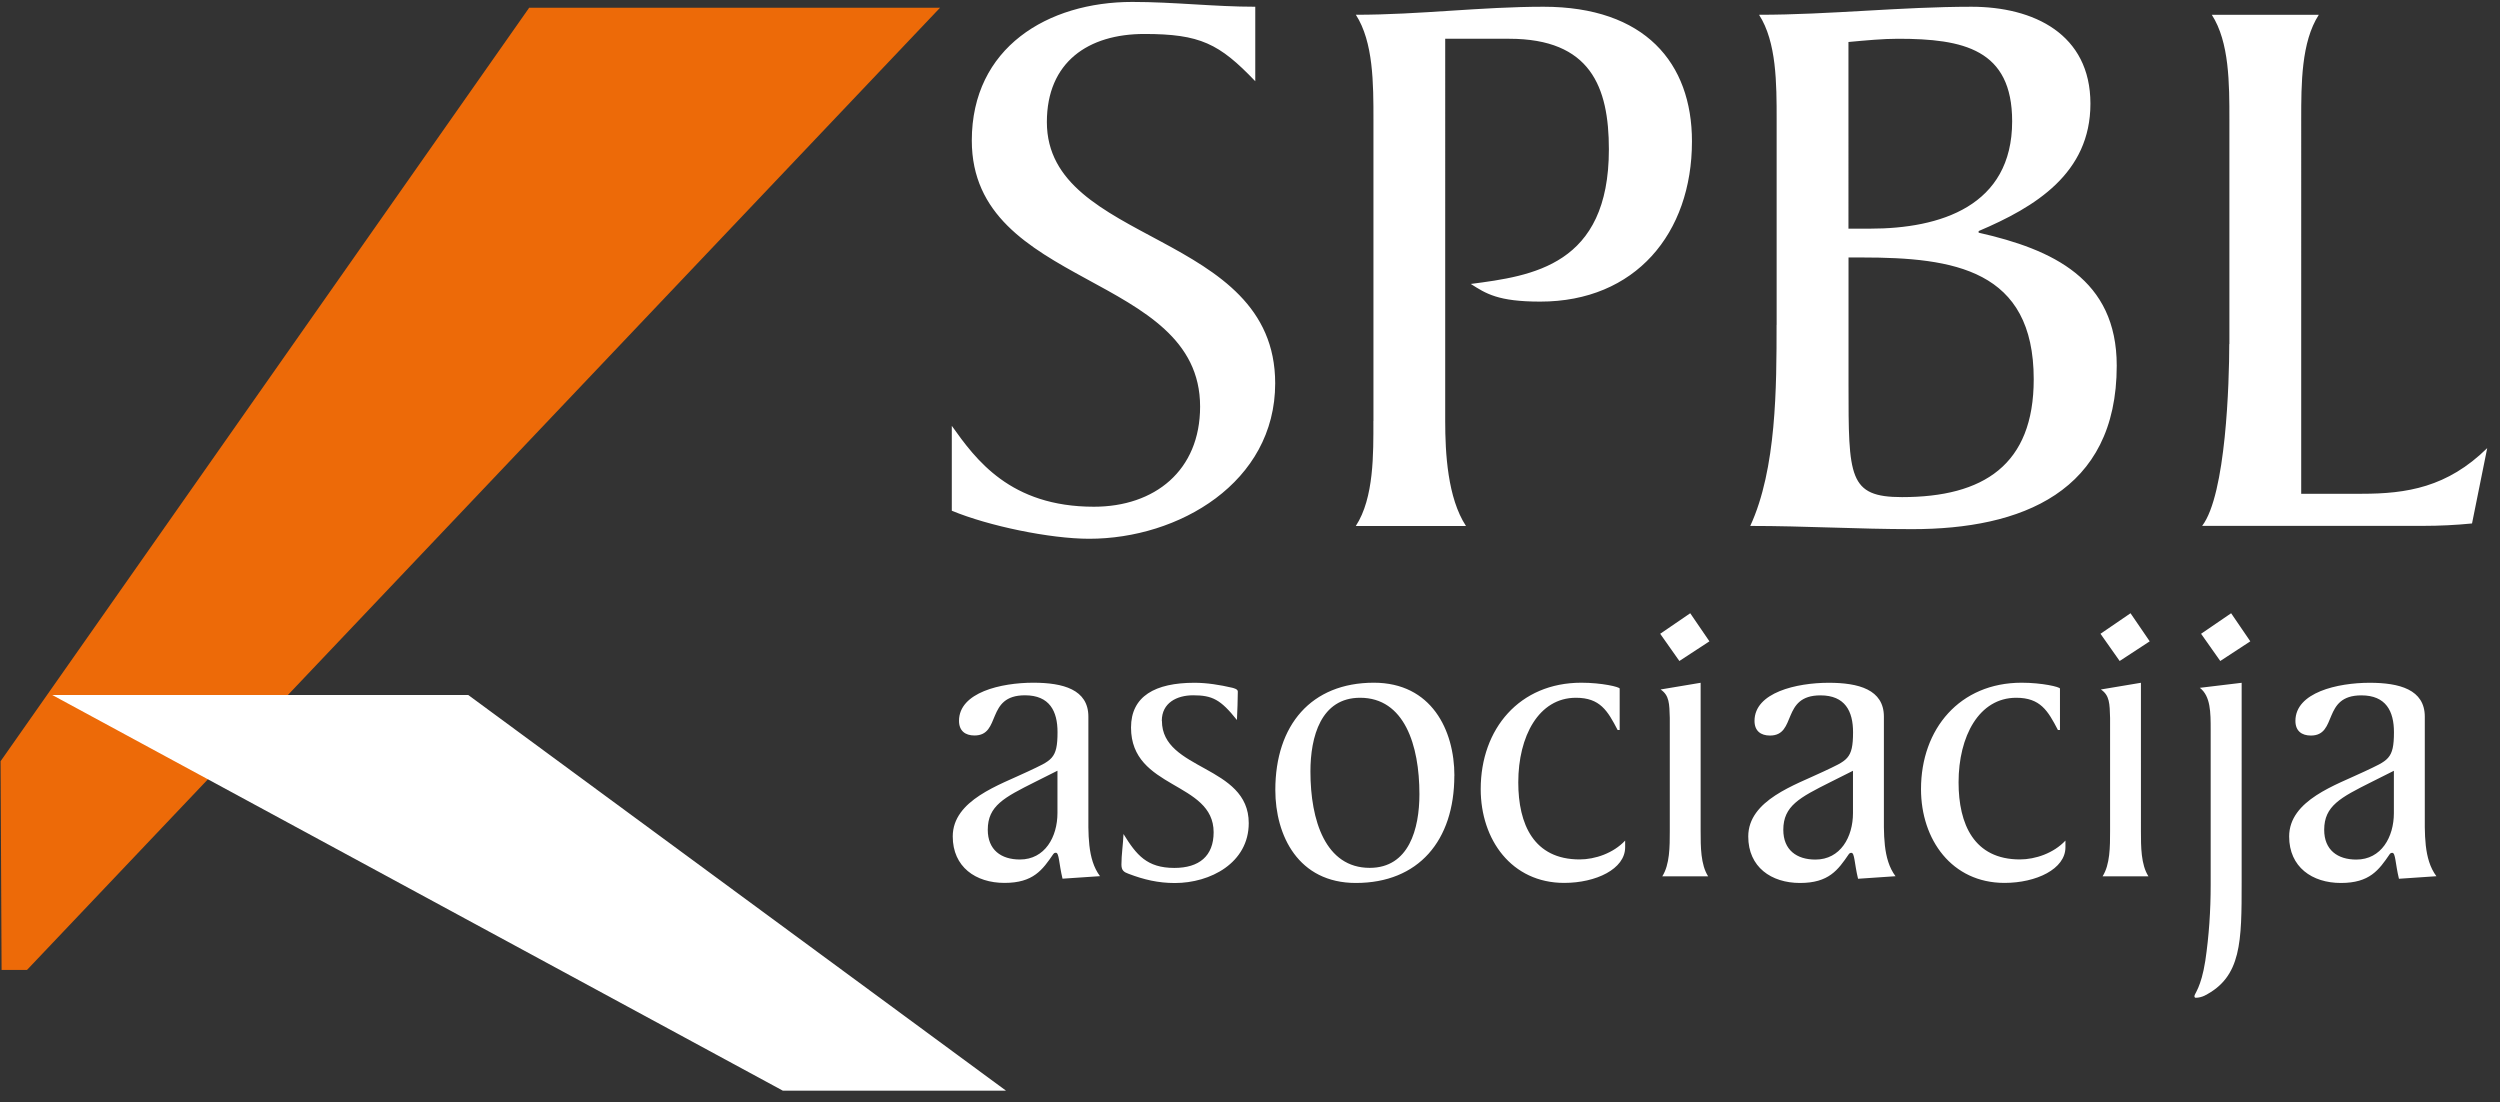
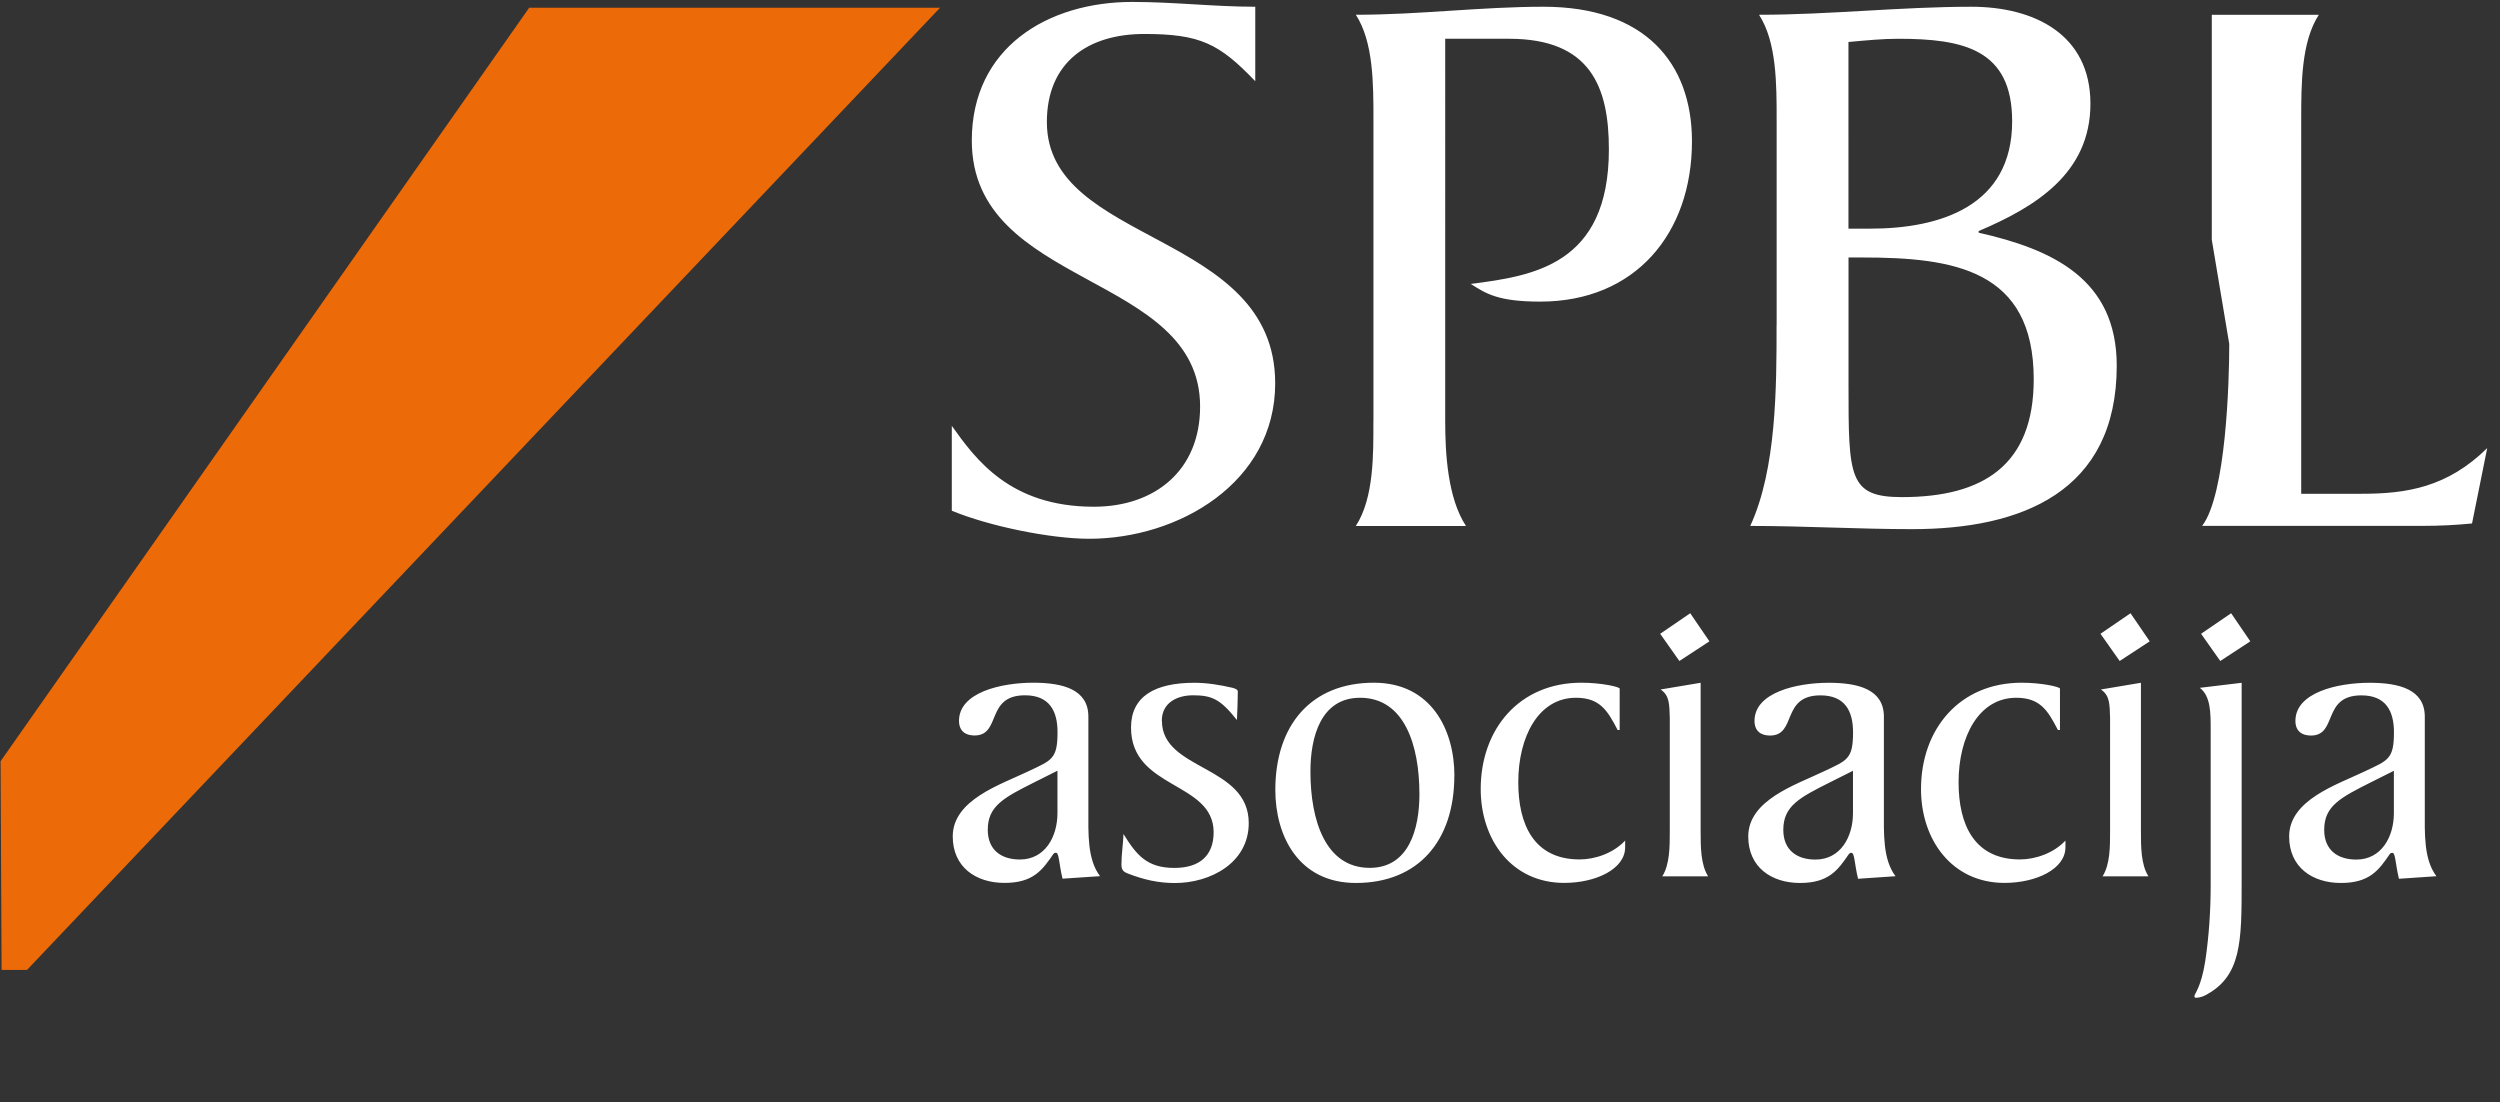
<svg xmlns="http://www.w3.org/2000/svg" width="186" height="82" viewBox="0 0 186 82" fill="none">
  <rect x="0" y="0" width="186" height="82" fill="#333333" stroke="none" />
  <g clip-path="url(#clip0_115_171)" fill-rule="evenodd" clip-rule="evenodd">
-     <path d="M70.82 38c2.73 1.134 7.305 2.084 10.215 2.084 6.652 0 13.839-4.174 13.839-11.566 0-11.386-16.987-10.252-16.987-19.435 0-4.472 3.088-6.556 7.247-6.556s5.581.716 8.258 3.517V.502c-3.029 0-6.057-.358-9.15-.358-6.295 0-11.94 3.397-11.94 10.312 0 11.029 16.986 9.775 16.986 19.794 0 4.77-3.386 7.451-7.901 7.451-6.236 0-8.793-3.517-10.573-6.019V38h.005zm2.67 23.733c0-1.776 1.21-2.397 3.51-3.552l1.675-.84v3.149c0 1.776-.931 3.457-2.795 3.457-1.398 0-2.39-.716-2.39-2.214zm8.353 3.458c-.962-1.279-.868-3.18-.868-5.02v-6.855c0-2.024-1.893-2.522-4.099-2.522-2.389 0-5.526.717-5.526 2.836 0 .746.466 1.09 1.15 1.09 2.017 0 .808-2.99 3.757-2.99 1.834 0 2.423 1.183 2.423 2.74 0 2.025-.436 2.09-2.205 2.93-2.082.995-5.591 2.12-5.591 4.83 0 2.274 1.71 3.458 3.851 3.458s2.825-.965 3.633-2.149c.03-.03.065-.095.189-.095.247 0 .218.781.495 1.93l2.796-.188-.005.004zm4.595-11.561c0-1.338 1.12-1.9 2.33-1.9 1.427 0 2.046.313 3.26 1.84.03-.657.065-1.557.065-2.12 0-.188-.312-.248-.401-.278-.932-.218-1.894-.373-2.826-.373-2.92 0-4.718.995-4.718 3.333 0 4.612 6.146 3.99 6.146 7.79 0 1.776-1.086 2.652-2.92 2.652-2.047 0-2.825-.965-3.786-2.522-.03.78-.154 1.527-.154 2.273 0 .438.188.562.53.686 1.15.438 2.206.687 3.445.687 2.642 0 5.497-1.497 5.497-4.457 0-4.333-6.459-3.895-6.459-7.606l-.01-.005zm21.769 4.084c0-3.398-1.71-6.92-5.993-6.92-4.659 0-7.33 3.15-7.33 7.98 0 3.397 1.71 6.919 5.992 6.919 4.659 0 7.326-3.149 7.326-7.98h.005zM97.496 57.4c0-2.586.778-5.486 3.697-5.486 3.292 0 4.412 3.521 4.412 7.168 0 2.587-.778 5.487-3.698 5.487-3.291 0-4.411-3.522-4.411-7.169zm23.008-6.168c0-.124-1.333-.438-2.855-.438-4.595 0-7.484 3.428-7.484 7.915 0 3.77 2.3 6.979 6.21 6.979 2.36 0 4.536-1.03 4.536-2.651v-.498c-.868.935-2.236 1.403-3.386 1.403-3.415 0-4.565-2.617-4.565-5.736 0-3.427 1.522-6.292 4.288-6.292 1.799 0 2.359.965 3.103 2.397h.153v-3.084.005zm3.044.065c.654.438.654 1.06.684 2.119v8.417c0 1.154 0 2.492-.56 3.368h3.415c-.56-.871-.56-2.214-.56-3.368V50.799l-2.979.498zm-.03-4.144l1.427 2.025 2.236-1.463-1.428-2.09-2.235 1.528zm9.16 14.585c0-1.776 1.209-2.398 3.509-3.552l1.675-.84v3.149c0 1.776-.932 3.457-2.795 3.457-1.398 0-2.389-.716-2.389-2.214zm8.352 3.457c-.962-1.278-.868-3.178-.868-5.019v-6.855c0-2.024-1.893-2.522-4.099-2.522-2.389 0-5.527.717-5.527 2.836 0 .746.466 1.09 1.15 1.09 2.018 0 .808-2.99 3.757-2.99 1.834 0 2.424 1.183 2.424 2.74 0 2.025-.436 2.09-2.205 2.93-2.082.995-5.592 2.12-5.592 4.83 0 2.274 1.711 3.458 3.852 3.458s2.825-.965 3.633-2.149c.03-.03.064-.094.188-.094.248 0 .218.78.496 1.93l2.795-.19-.004.005zm12.232-13.963c0-.124-1.333-.438-2.855-.438-4.594 0-7.484 3.428-7.484 7.915 0 3.77 2.3 6.979 6.211 6.979 2.359 0 4.535-1.03 4.535-2.651v-.498c-.868.935-2.236 1.403-3.386 1.403-3.415 0-4.565-2.617-4.565-5.736 0-3.427 1.522-6.292 4.288-6.292 1.799 0 2.359.965 3.103 2.397h.153v-3.084.005zm3.044.065c.654.438.654 1.06.684 2.119v8.417c0 1.154 0 2.492-.56 3.368h3.415c-.56-.871-.56-2.214-.56-3.368V50.799l-2.979.498zm-.03-4.144l1.427 2.025 2.236-1.463-1.428-2.09-2.235 1.528zm7.39 4.02c.808.621.808 1.84.808 3.118v11.561c0 1.9-.124 3.77-.401 5.641-.313 1.995-.808 2.433-.808 2.617 0 .064.03.124.094.124.218 0 .466-.064.654-.154 2.766-1.403 2.766-4.02 2.766-8.477V50.8l-3.103.373h-.01zm.094-4.02l1.428 2.025 2.235-1.463-1.427-2.09-2.236 1.528zm9.16 14.585c0-1.776 1.21-2.398 3.51-3.552l1.675-.84v3.149c0 1.776-.932 3.457-2.796 3.457-1.397 0-2.389-.716-2.389-2.214zm8.352 3.457c-.961-1.278-.867-3.178-.867-5.019v-6.855c0-2.024-1.894-2.522-4.099-2.522-2.389 0-5.527.717-5.527 2.836 0 .746.466 1.09 1.15 1.09 2.017 0 .808-2.99 3.757-2.99 1.834 0 2.424 1.183 2.424 2.74 0 2.025-.436 2.09-2.206 2.93-2.082.995-5.591 2.12-5.591 4.83 0 2.274 1.71 3.458 3.851 3.458 2.142 0 2.826-.965 3.634-2.149.029-.03.064-.094.188-.094.248 0 .218.78.496 1.93l2.795-.19-.005.005zM102.18 31.324c0 2.383.059 5.72-1.309 7.81h8.198c-1.368-2.084-1.546-5.427-1.546-7.81V2.884h4.753c6.057 0 7.425 3.577 7.425 8.229 0 8.645-5.7 9.416-10.275 10.013 1.13.717 2.018 1.314 5.17 1.314 7.068 0 11.286-5.07 11.286-11.924 0-5.84-3.504-10.014-11.048-10.014-4.635 0-9.205.597-13.958.597 1.309 2.025 1.309 5.129 1.309 7.81v22.415h-.005zm35.345-28.2c1.309-.12 2.553-.24 3.683-.24 4.872 0 8.496.777 8.496 6.14 0 6.317-5.349 7.988-10.573 7.988h-1.606V3.124zm-5.348 21.042c0 4.591 0 10.73-1.958 14.963 4.04 0 8.02.239 12.06.239 8.079 0 15.206-2.741 15.206-12.163 0-6.437-4.753-8.646-10.275-9.894v-.12c4.218-1.79 8.318-4.292 8.318-9.476 0-5.183-4.219-7.213-8.853-7.213-5.229 0-10.572.597-15.802.597 1.309 2.025 1.309 5.129 1.309 7.81V24.17l-.005-.005zm5.348-5.01h1.011c6.831 0 12.773.896 12.773 9.064 0 6.377-3.742 8.765-9.799 8.765-3.98 0-3.98-1.492-3.98-8.407v-9.417l-.005-.005zm28.332 6.437c0 2.801-.238 11.208-2.017 13.531h16.456c1.189 0 2.433-.06 3.623-.179l1.13-5.606c-2.969 2.92-5.997 3.397-9.323 3.397h-4.516V8.91c0-2.681 0-5.78 1.309-7.81h-7.961c1.309 2.025 1.309 5.129 1.309 7.81v16.694l-.01-.01z" fill="#fff" />
+     <path d="M70.82 38c2.73 1.134 7.305 2.084 10.215 2.084 6.652 0 13.839-4.174 13.839-11.566 0-11.386-16.987-10.252-16.987-19.435 0-4.472 3.088-6.556 7.247-6.556s5.581.716 8.258 3.517V.502c-3.029 0-6.057-.358-9.15-.358-6.295 0-11.94 3.397-11.94 10.312 0 11.029 16.986 9.775 16.986 19.794 0 4.77-3.386 7.451-7.901 7.451-6.236 0-8.793-3.517-10.573-6.019V38h.005zm2.67 23.733c0-1.776 1.21-2.397 3.51-3.552l1.675-.84v3.149c0 1.776-.931 3.457-2.795 3.457-1.398 0-2.39-.716-2.39-2.214zm8.353 3.458c-.962-1.279-.868-3.18-.868-5.02v-6.855c0-2.024-1.893-2.522-4.099-2.522-2.389 0-5.526.717-5.526 2.836 0 .746.466 1.09 1.15 1.09 2.017 0 .808-2.99 3.757-2.99 1.834 0 2.423 1.183 2.423 2.74 0 2.025-.436 2.09-2.205 2.93-2.082.995-5.591 2.12-5.591 4.83 0 2.274 1.71 3.458 3.851 3.458s2.825-.965 3.633-2.149c.03-.03.065-.095.189-.095.247 0 .218.781.495 1.93l2.796-.188-.005.004zm4.595-11.561c0-1.338 1.12-1.9 2.33-1.9 1.427 0 2.046.313 3.26 1.84.03-.657.065-1.557.065-2.12 0-.188-.312-.248-.401-.278-.932-.218-1.894-.373-2.826-.373-2.92 0-4.718.995-4.718 3.333 0 4.612 6.146 3.99 6.146 7.79 0 1.776-1.086 2.652-2.92 2.652-2.047 0-2.825-.965-3.786-2.522-.03.78-.154 1.527-.154 2.273 0 .438.188.562.53.686 1.15.438 2.206.687 3.445.687 2.642 0 5.497-1.497 5.497-4.457 0-4.333-6.459-3.895-6.459-7.606l-.01-.005zm21.769 4.084c0-3.398-1.71-6.92-5.993-6.92-4.659 0-7.33 3.15-7.33 7.98 0 3.397 1.71 6.919 5.992 6.919 4.659 0 7.326-3.149 7.326-7.98h.005zM97.496 57.4c0-2.586.778-5.486 3.697-5.486 3.292 0 4.412 3.521 4.412 7.168 0 2.587-.778 5.487-3.698 5.487-3.291 0-4.411-3.522-4.411-7.169zm23.008-6.168c0-.124-1.333-.438-2.855-.438-4.595 0-7.484 3.428-7.484 7.915 0 3.77 2.3 6.979 6.21 6.979 2.36 0 4.536-1.03 4.536-2.651v-.498c-.868.935-2.236 1.403-3.386 1.403-3.415 0-4.565-2.617-4.565-5.736 0-3.427 1.522-6.292 4.288-6.292 1.799 0 2.359.965 3.103 2.397h.153v-3.084.005zm3.044.065c.654.438.654 1.06.684 2.119v8.417c0 1.154 0 2.492-.56 3.368h3.415c-.56-.871-.56-2.214-.56-3.368V50.799l-2.979.498zm-.03-4.144l1.427 2.025 2.236-1.463-1.428-2.09-2.235 1.528zm9.16 14.585c0-1.776 1.209-2.398 3.509-3.552l1.675-.84v3.149c0 1.776-.932 3.457-2.795 3.457-1.398 0-2.389-.716-2.389-2.214zm8.352 3.457c-.962-1.278-.868-3.178-.868-5.019v-6.855c0-2.024-1.893-2.522-4.099-2.522-2.389 0-5.527.717-5.527 2.836 0 .746.466 1.09 1.15 1.09 2.018 0 .808-2.99 3.757-2.99 1.834 0 2.424 1.183 2.424 2.74 0 2.025-.436 2.09-2.205 2.93-2.082.995-5.592 2.12-5.592 4.83 0 2.274 1.711 3.458 3.852 3.458s2.825-.965 3.633-2.149c.03-.03.064-.094.188-.094.248 0 .218.78.496 1.93l2.795-.19-.004.005zm12.232-13.963c0-.124-1.333-.438-2.855-.438-4.594 0-7.484 3.428-7.484 7.915 0 3.77 2.3 6.979 6.211 6.979 2.359 0 4.535-1.03 4.535-2.651v-.498c-.868.935-2.236 1.403-3.386 1.403-3.415 0-4.565-2.617-4.565-5.736 0-3.427 1.522-6.292 4.288-6.292 1.799 0 2.359.965 3.103 2.397h.153v-3.084.005zm3.044.065c.654.438.654 1.06.684 2.119v8.417c0 1.154 0 2.492-.56 3.368h3.415c-.56-.871-.56-2.214-.56-3.368V50.799l-2.979.498zm-.03-4.144l1.427 2.025 2.236-1.463-1.428-2.09-2.235 1.528zm7.39 4.02c.808.621.808 1.84.808 3.118v11.561c0 1.9-.124 3.77-.401 5.641-.313 1.995-.808 2.433-.808 2.617 0 .064.03.124.094.124.218 0 .466-.064.654-.154 2.766-1.403 2.766-4.02 2.766-8.477V50.8l-3.103.373h-.01zm.094-4.02l1.428 2.025 2.235-1.463-1.427-2.09-2.236 1.528zm9.16 14.585c0-1.776 1.21-2.398 3.51-3.552l1.675-.84v3.149c0 1.776-.932 3.457-2.796 3.457-1.397 0-2.389-.716-2.389-2.214zm8.352 3.457c-.961-1.278-.867-3.178-.867-5.019v-6.855c0-2.024-1.894-2.522-4.099-2.522-2.389 0-5.527.717-5.527 2.836 0 .746.466 1.09 1.15 1.09 2.017 0 .808-2.99 3.757-2.99 1.834 0 2.424 1.183 2.424 2.74 0 2.025-.436 2.09-2.206 2.93-2.082.995-5.591 2.12-5.591 4.83 0 2.274 1.71 3.458 3.851 3.458 2.142 0 2.826-.965 3.634-2.149.029-.03.064-.094.188-.094.248 0 .218.78.496 1.93l2.795-.19-.005.005zM102.18 31.324c0 2.383.059 5.72-1.309 7.81h8.198c-1.368-2.084-1.546-5.427-1.546-7.81V2.884h4.753c6.057 0 7.425 3.577 7.425 8.229 0 8.645-5.7 9.416-10.275 10.013 1.13.717 2.018 1.314 5.17 1.314 7.068 0 11.286-5.07 11.286-11.924 0-5.84-3.504-10.014-11.048-10.014-4.635 0-9.205.597-13.958.597 1.309 2.025 1.309 5.129 1.309 7.81v22.415h-.005zm35.345-28.2c1.309-.12 2.553-.24 3.683-.24 4.872 0 8.496.777 8.496 6.14 0 6.317-5.349 7.988-10.573 7.988h-1.606V3.124zm-5.348 21.042c0 4.591 0 10.73-1.958 14.963 4.04 0 8.02.239 12.06.239 8.079 0 15.206-2.741 15.206-12.163 0-6.437-4.753-8.646-10.275-9.894v-.12c4.218-1.79 8.318-4.292 8.318-9.476 0-5.183-4.219-7.213-8.853-7.213-5.229 0-10.572.597-15.802.597 1.309 2.025 1.309 5.129 1.309 7.81V24.17l-.005-.005zm5.348-5.01h1.011c6.831 0 12.773.896 12.773 9.064 0 6.377-3.742 8.765-9.799 8.765-3.98 0-3.98-1.492-3.98-8.407v-9.417l-.005-.005zm28.332 6.437c0 2.801-.238 11.208-2.017 13.531h16.456c1.189 0 2.433-.06 3.623-.179l1.13-5.606c-2.969 2.92-5.997 3.397-9.323 3.397h-4.516V8.91c0-2.681 0-5.78 1.309-7.81h-7.961v16.694l-.01-.01z" fill="#fff" />
    <path d="M69.937.577H39.37L.044 56.634l.074 15.53h1.889L69.937.578z" fill="#ED6A08" />
-     <path d="M3.89 51.71h30.95l40.004 29.434H58.24L3.89 51.71z" fill="#fff" />
  </g>
  <defs>
    <clipPath id="clip0_115_171">
      <path fill="#fff" transform="translate(.044 .144)" d="M0 0h185v81H0z" />
    </clipPath>
  </defs>
</svg>